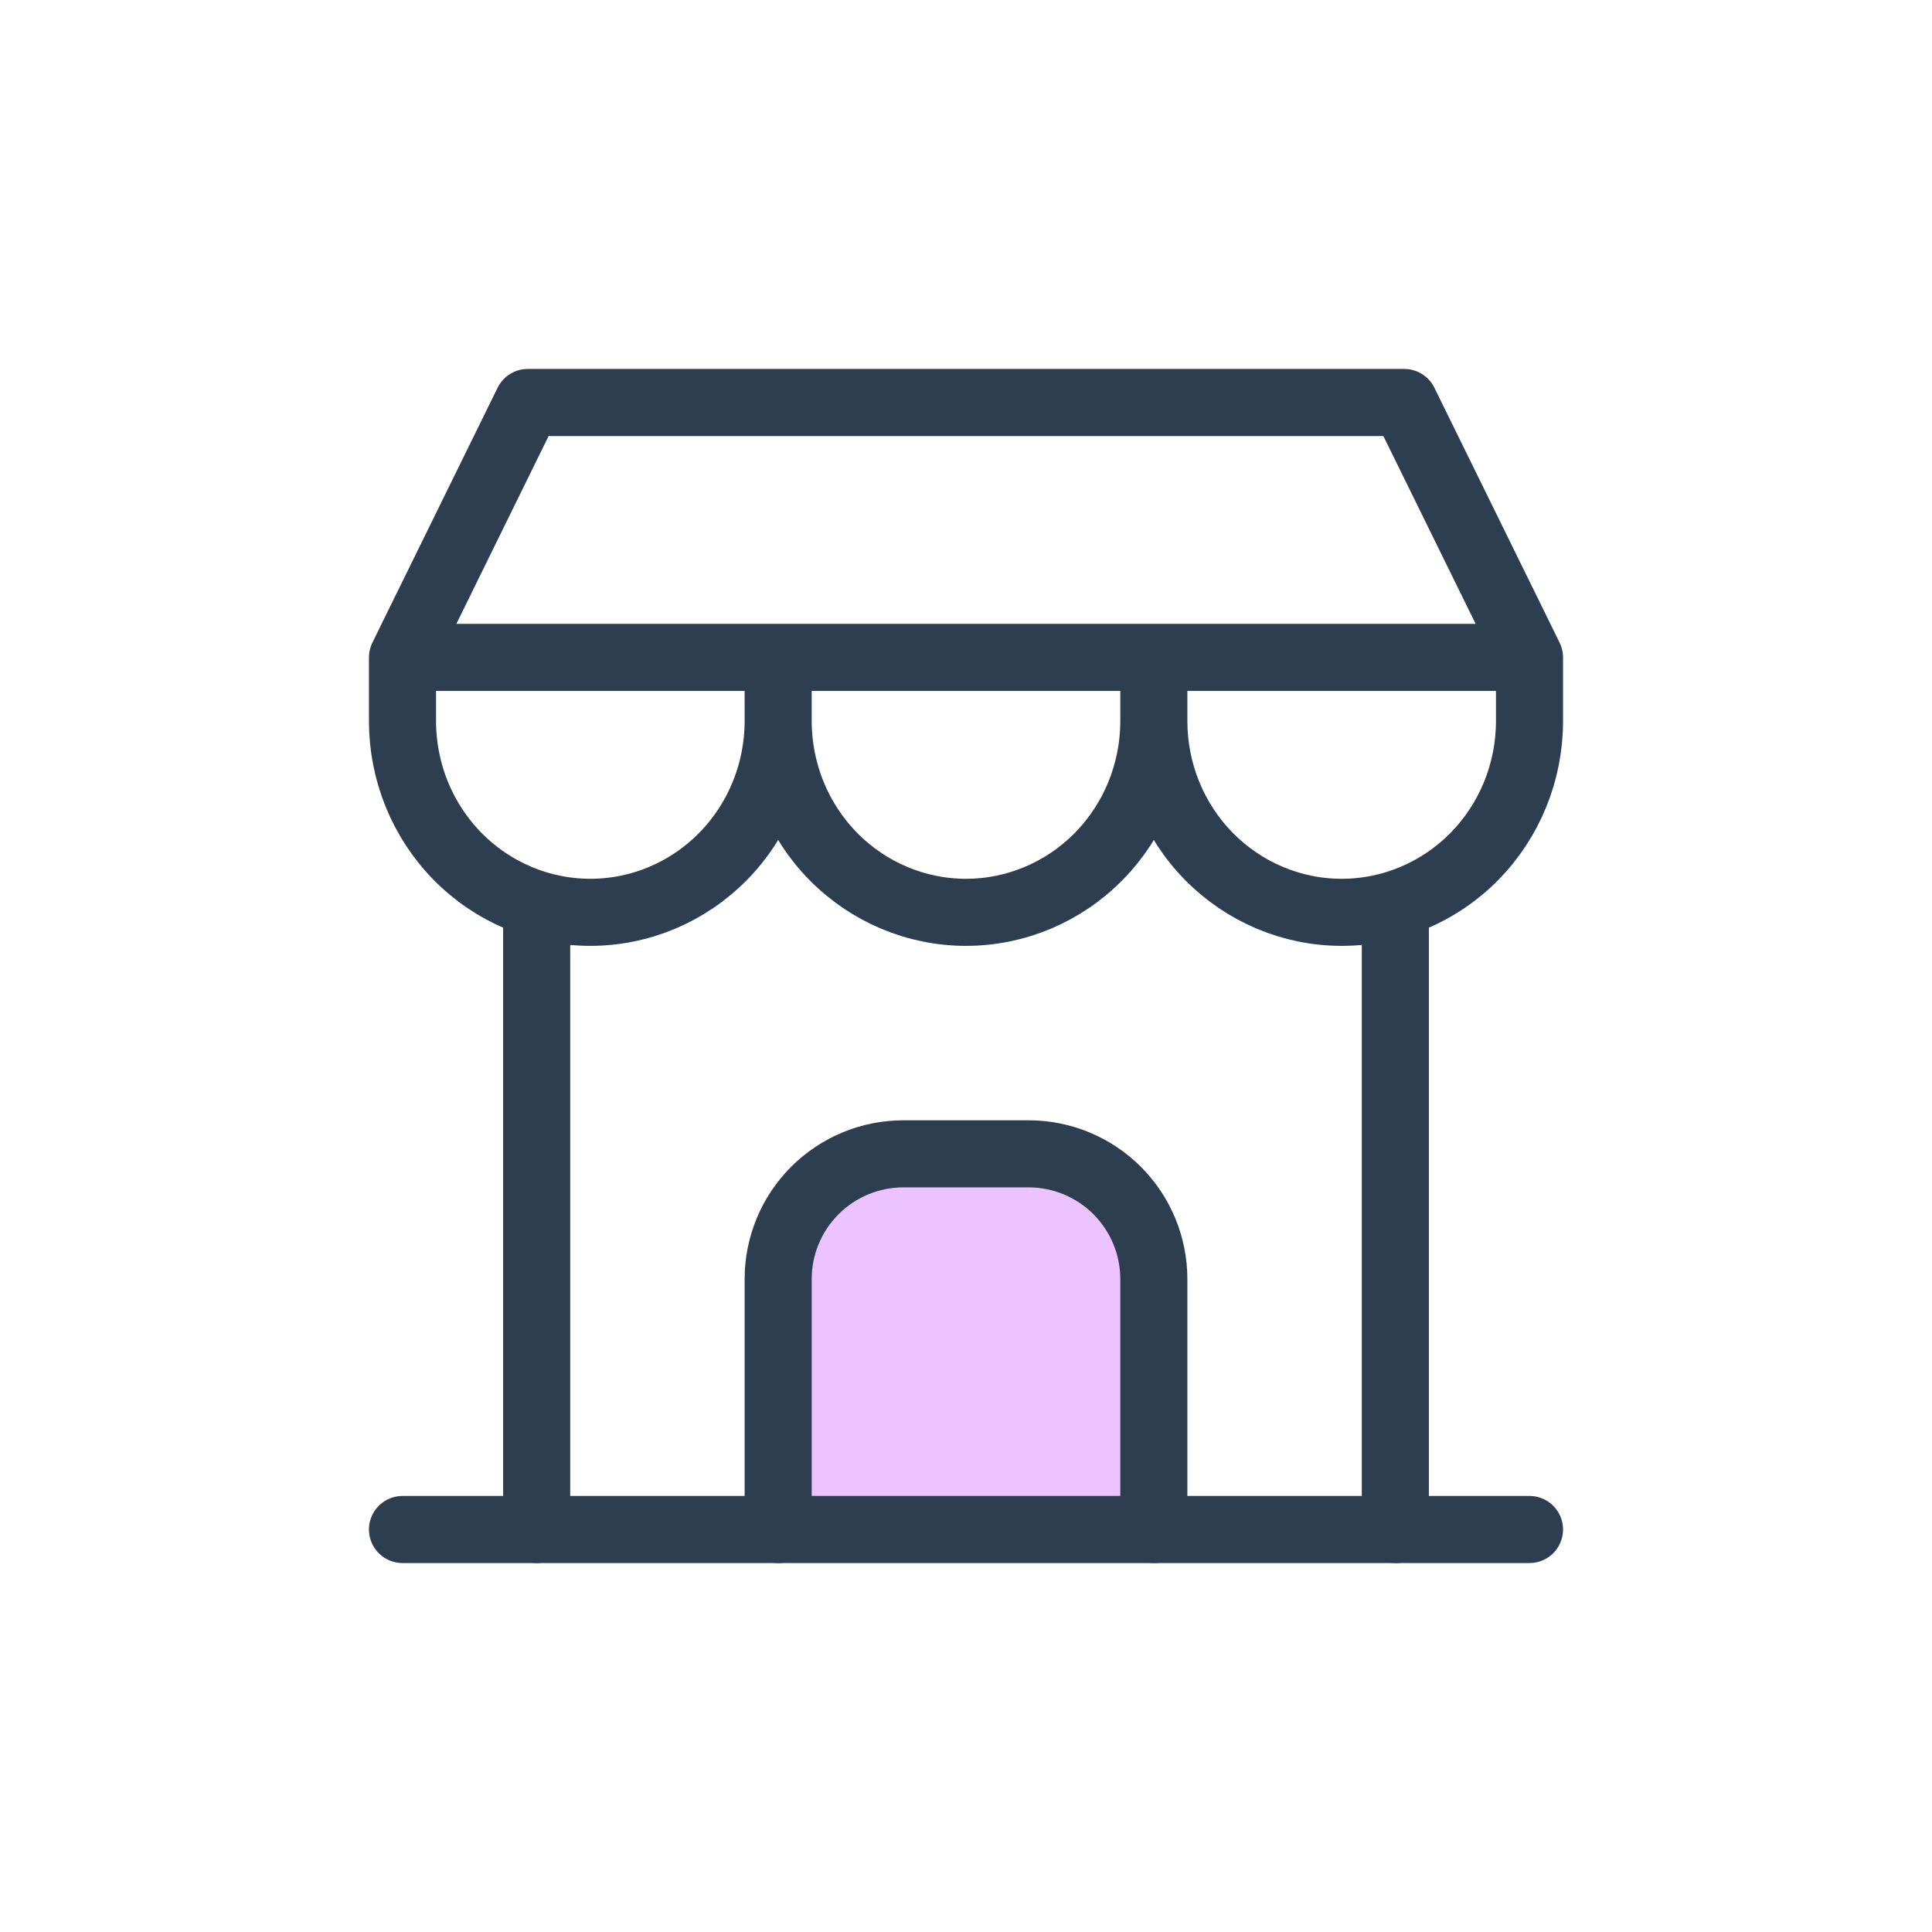
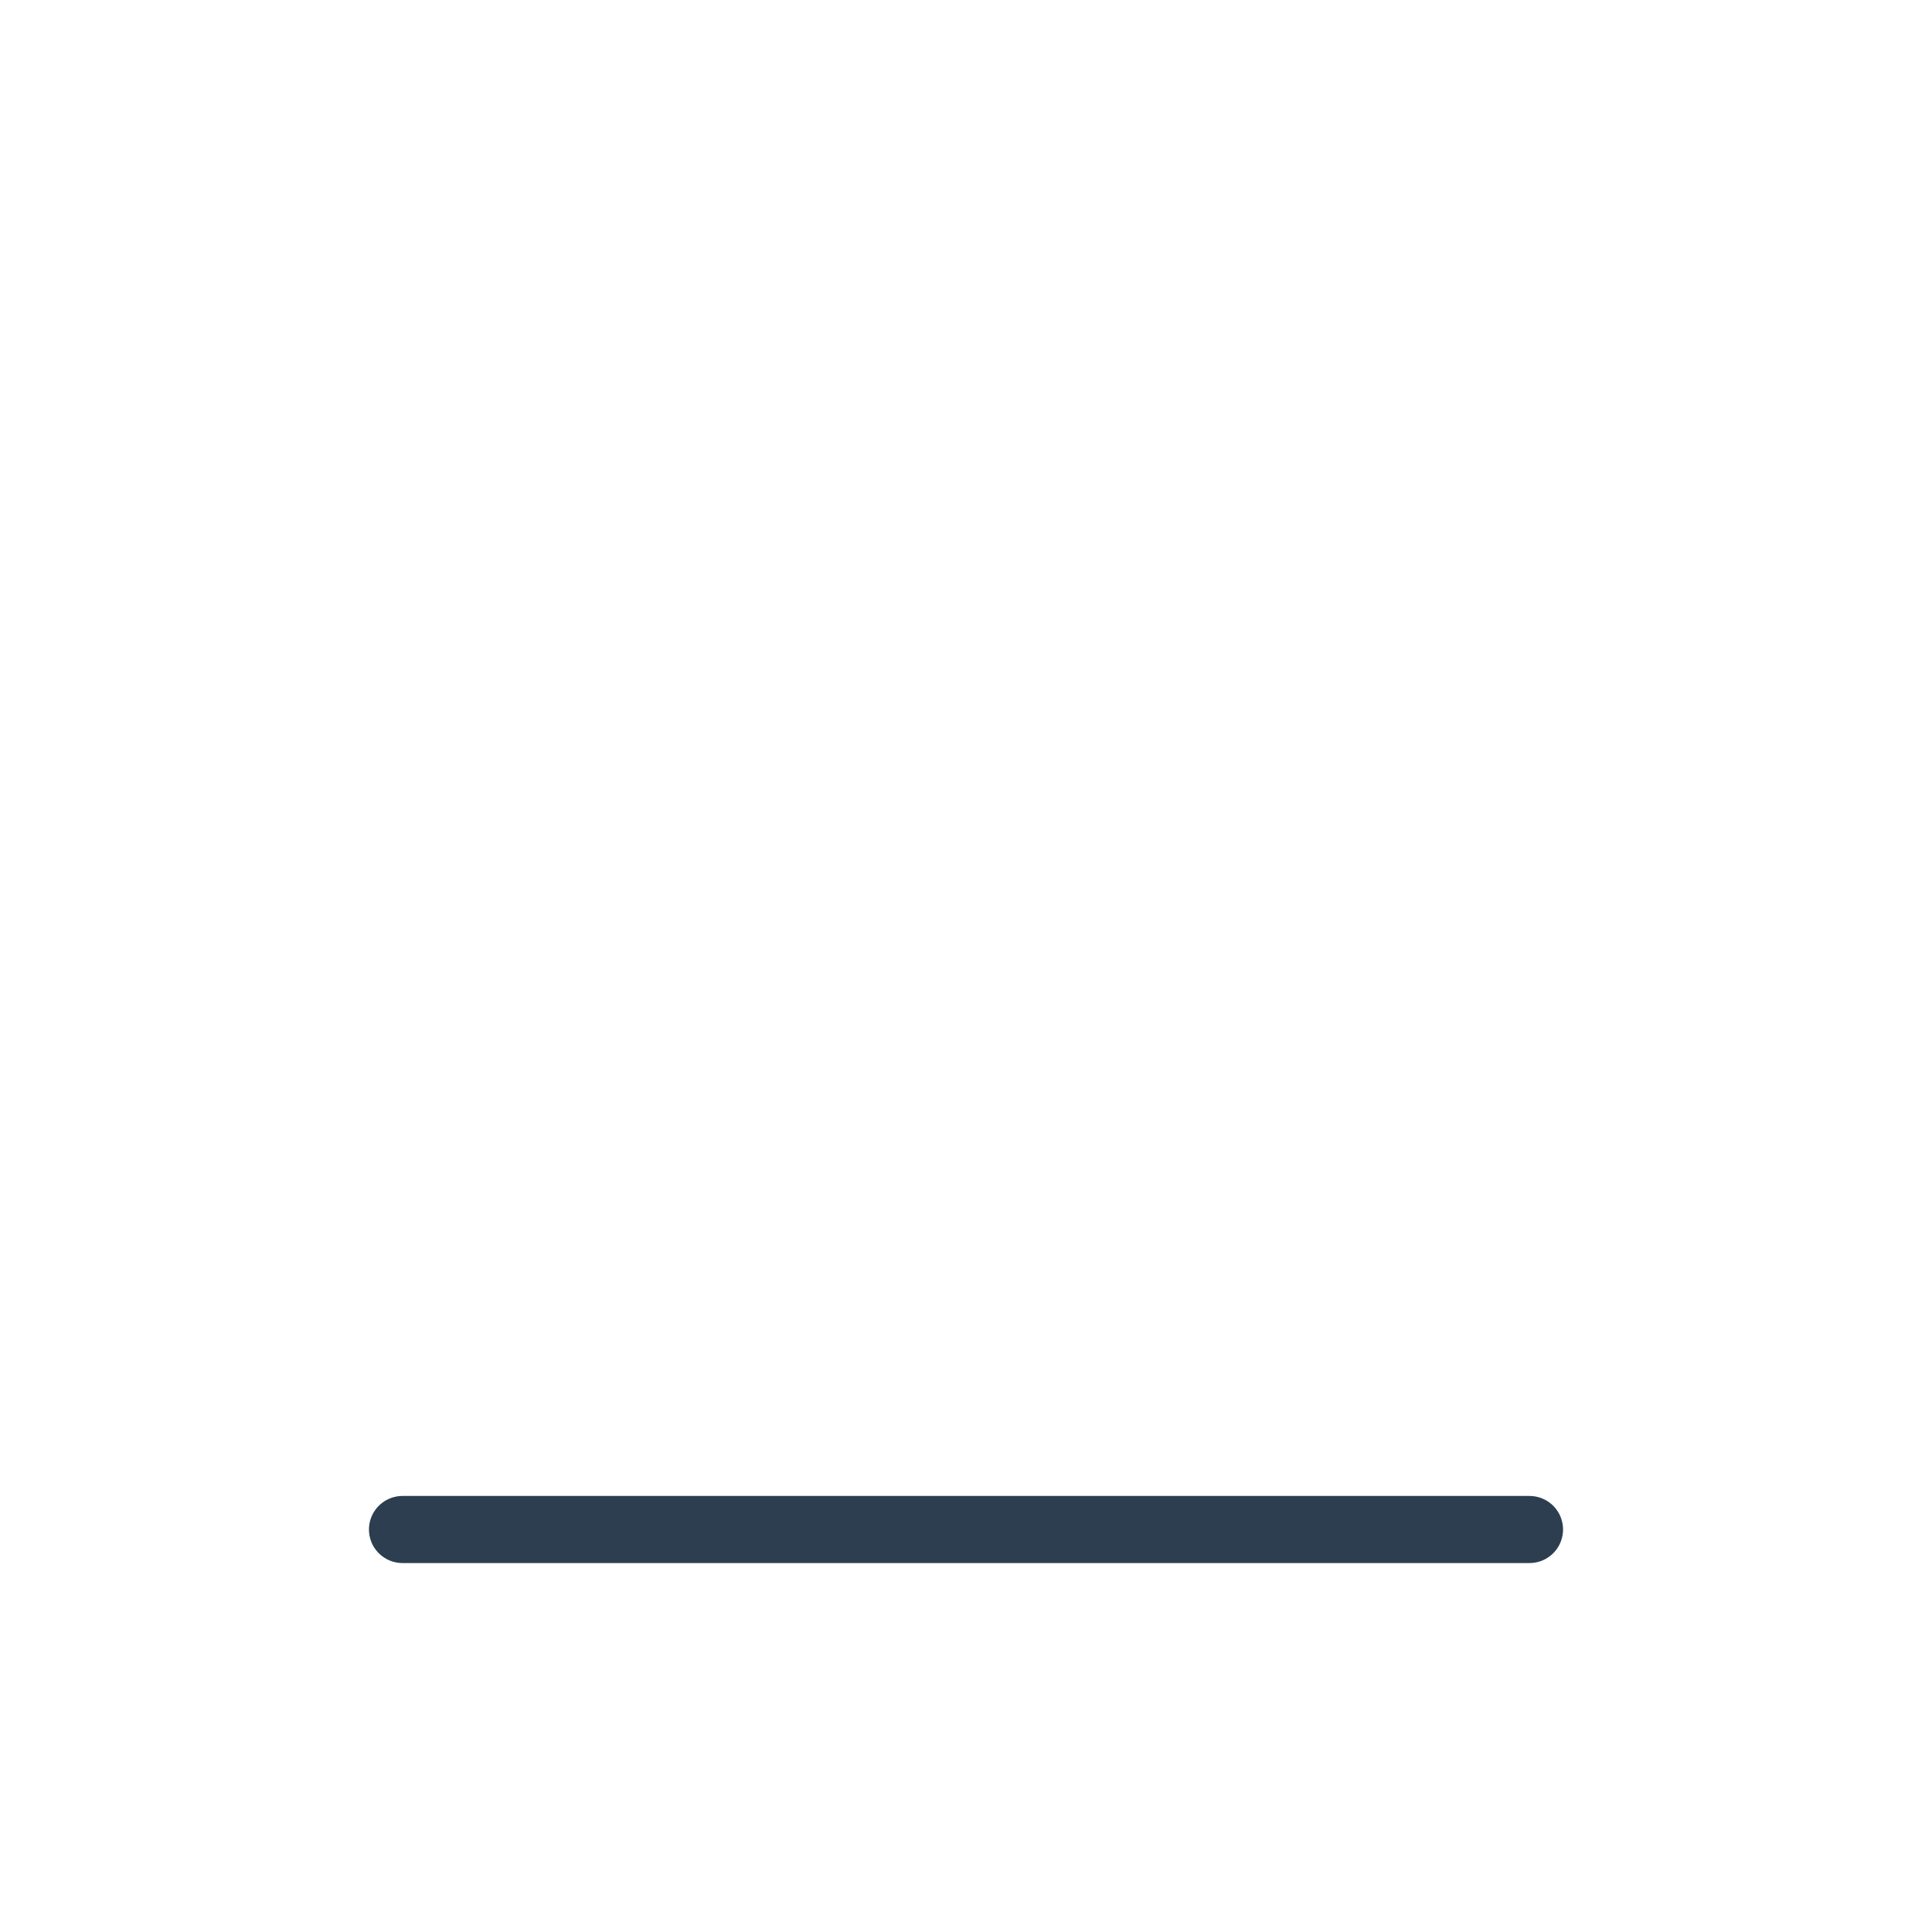
<svg xmlns="http://www.w3.org/2000/svg" width="72" height="72" viewBox="0 0 72 72" fill="none">
-   <path d="M15 24.5V26.875C15 28.765 15.738 30.577 17.05 31.913C18.363 33.249 20.143 34 22 34C23.857 34 25.637 33.249 26.95 31.913C28.262 30.577 29 28.765 29 26.875M15 24.5H29M15 24.5H57M15 24.5L19.667 15H52.333L57 24.5M29 26.875V24.5M29 26.875C29 28.765 29.738 30.577 31.05 31.913C32.363 33.249 34.144 34 36 34C37.856 34 39.637 33.249 40.95 31.913C42.263 30.577 43 28.765 43 26.875M29 24.5H43V26.875M43 26.875C43 28.765 43.737 30.577 45.05 31.913C46.363 33.249 48.144 34 50 34C51.856 34 53.637 33.249 54.95 31.913C56.263 30.577 57 28.765 57 26.875V24.5" stroke="#2C3E50" stroke-width="2.5" stroke-linecap="round" stroke-linejoin="round" />
-   <path d="M20 57V34" stroke="#2C3E50" stroke-width="2.5" stroke-linecap="round" stroke-linejoin="round" />
-   <path d="M52 57V34" stroke="#2C3E50" stroke-width="2.5" stroke-linecap="round" stroke-linejoin="round" />
-   <path d="M29 57V47.667C29 46.429 29.492 45.242 30.367 44.367C31.242 43.492 32.429 43 33.667 43H38.333C39.571 43 40.758 43.492 41.633 44.367C42.508 45.242 43 46.429 43 47.667V57" fill="#E6AAFF" fill-opacity="0.7" />
-   <path d="M29 57V47.667C29 46.429 29.492 45.242 30.367 44.367C31.242 43.492 32.429 43 33.667 43H38.333C39.571 43 40.758 43.492 41.633 44.367C42.508 45.242 43 46.429 43 47.667V57" stroke="#2C3E50" stroke-width="2.5" stroke-linecap="round" stroke-linejoin="round" />
  <path d="M15 57H57" stroke="#2C3E50" stroke-width="2.5" stroke-linecap="round" stroke-linejoin="round" />
</svg>